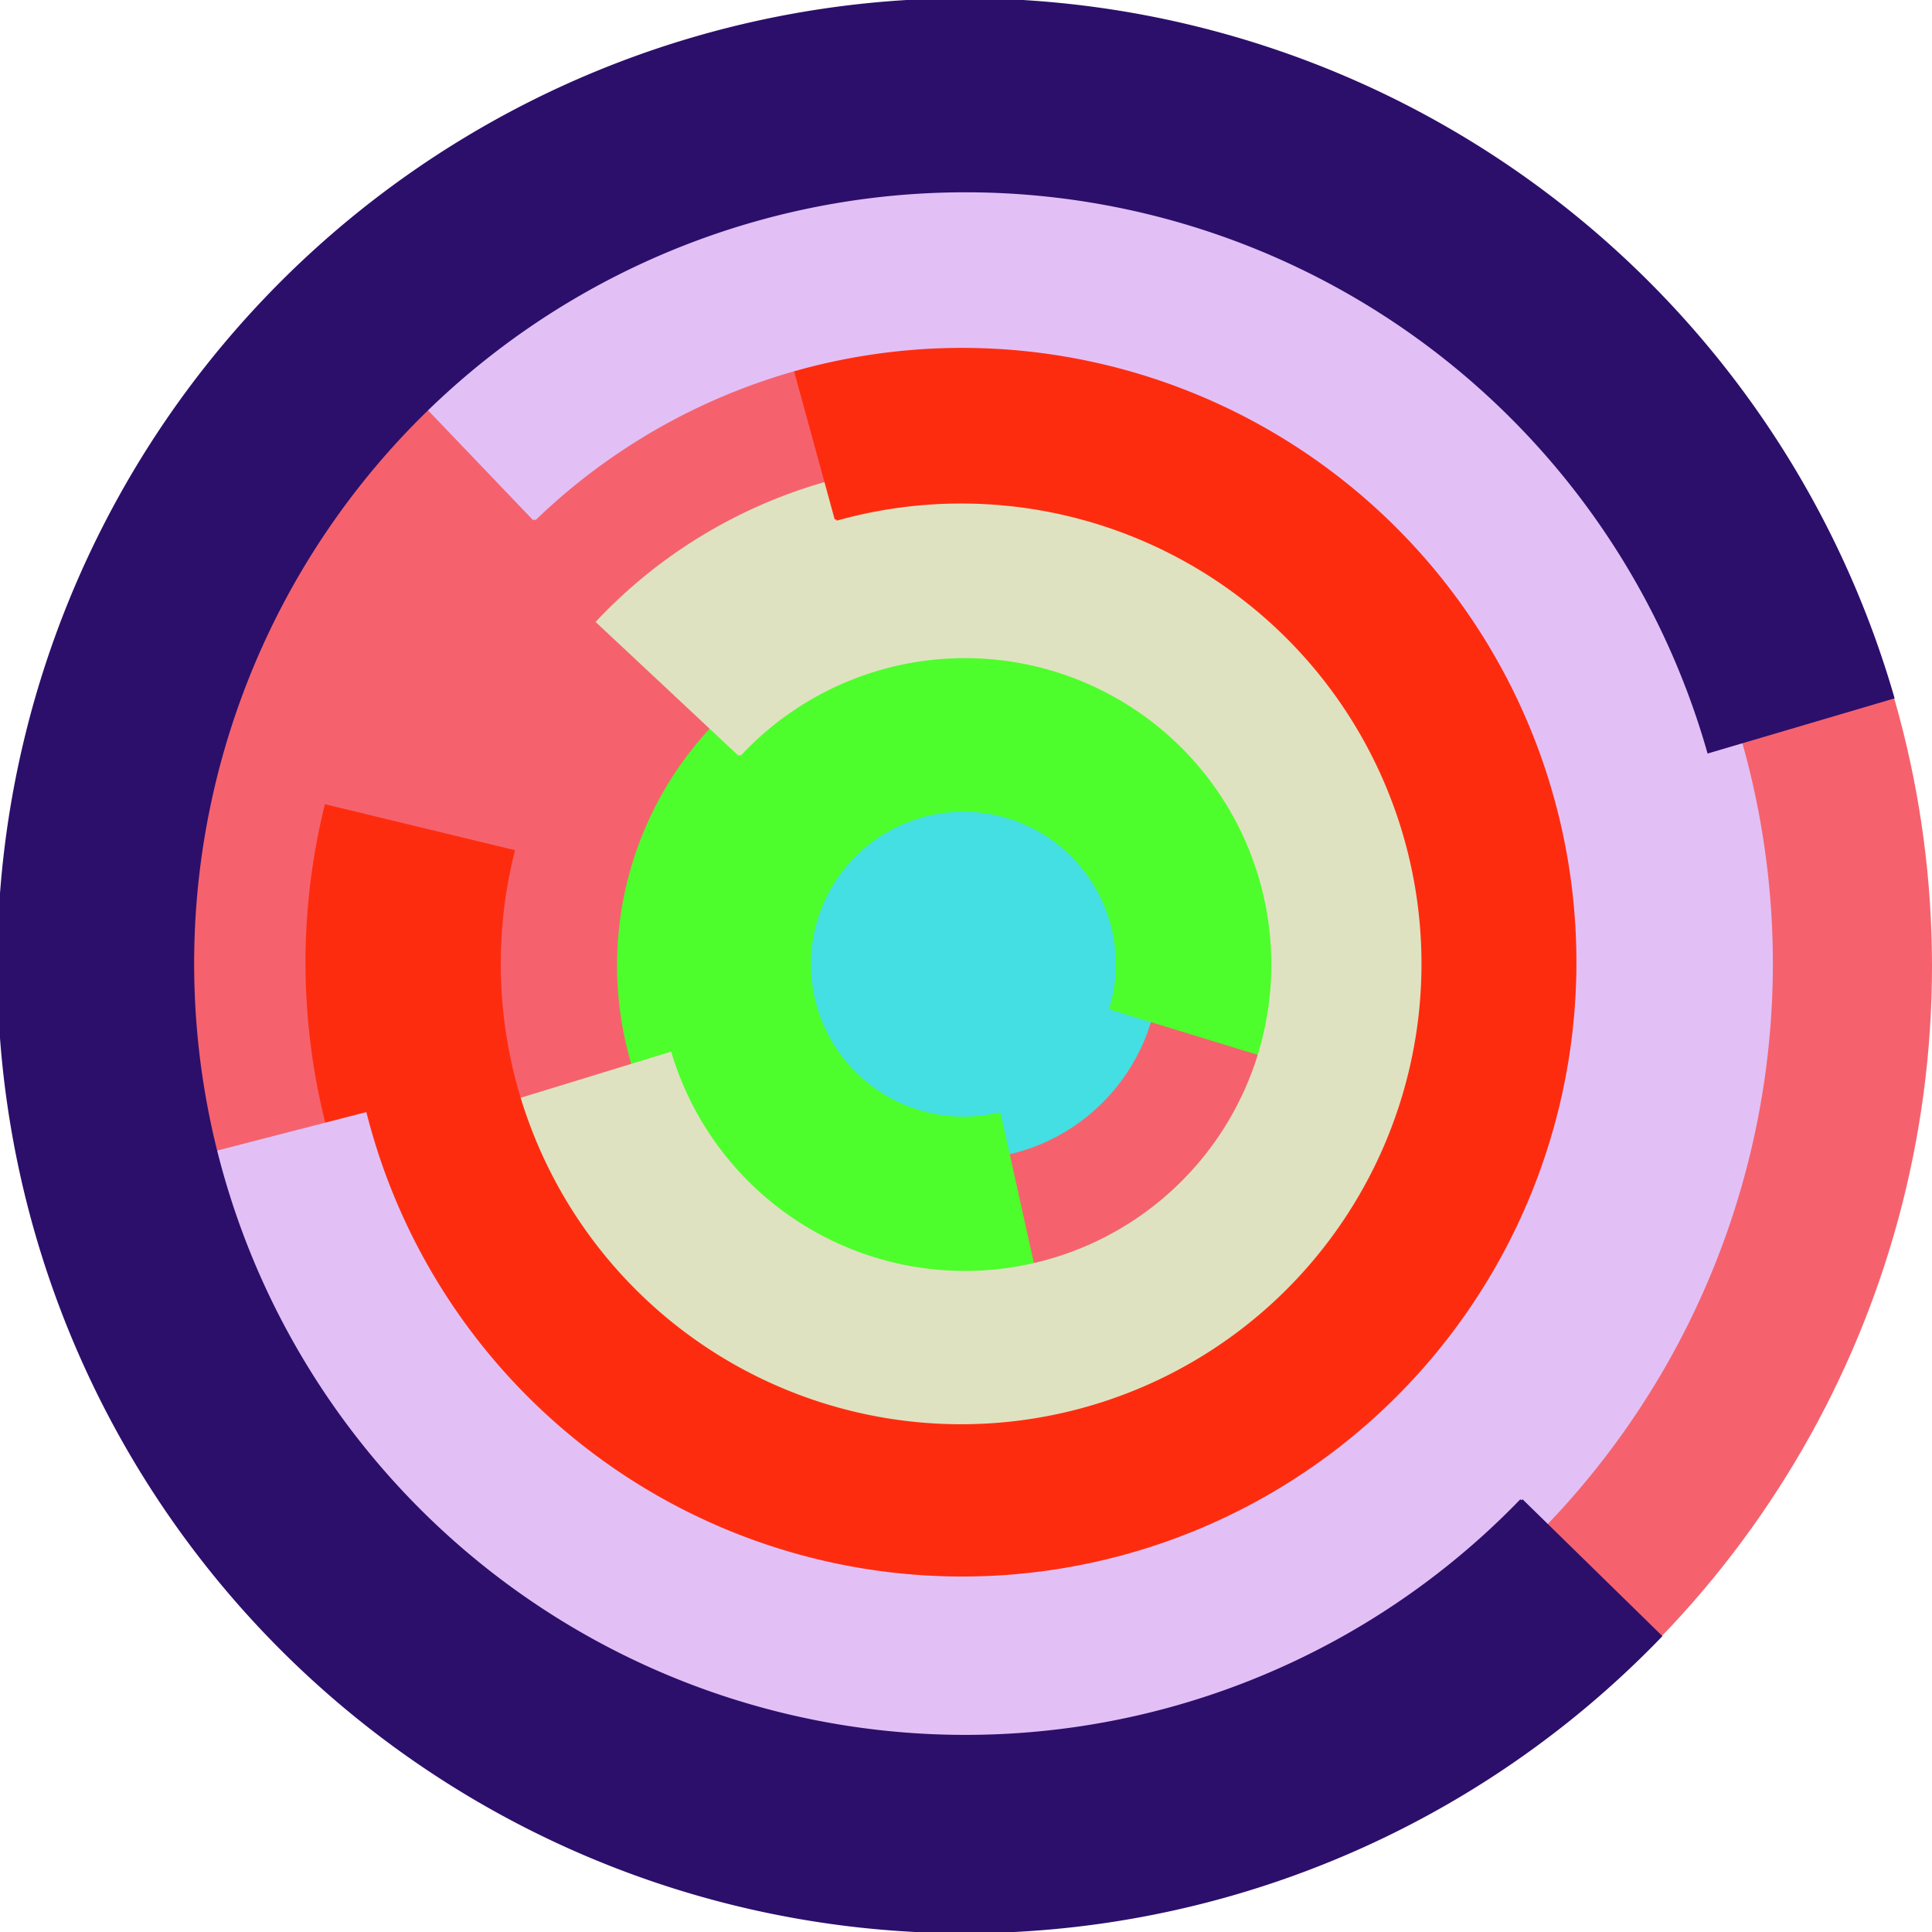
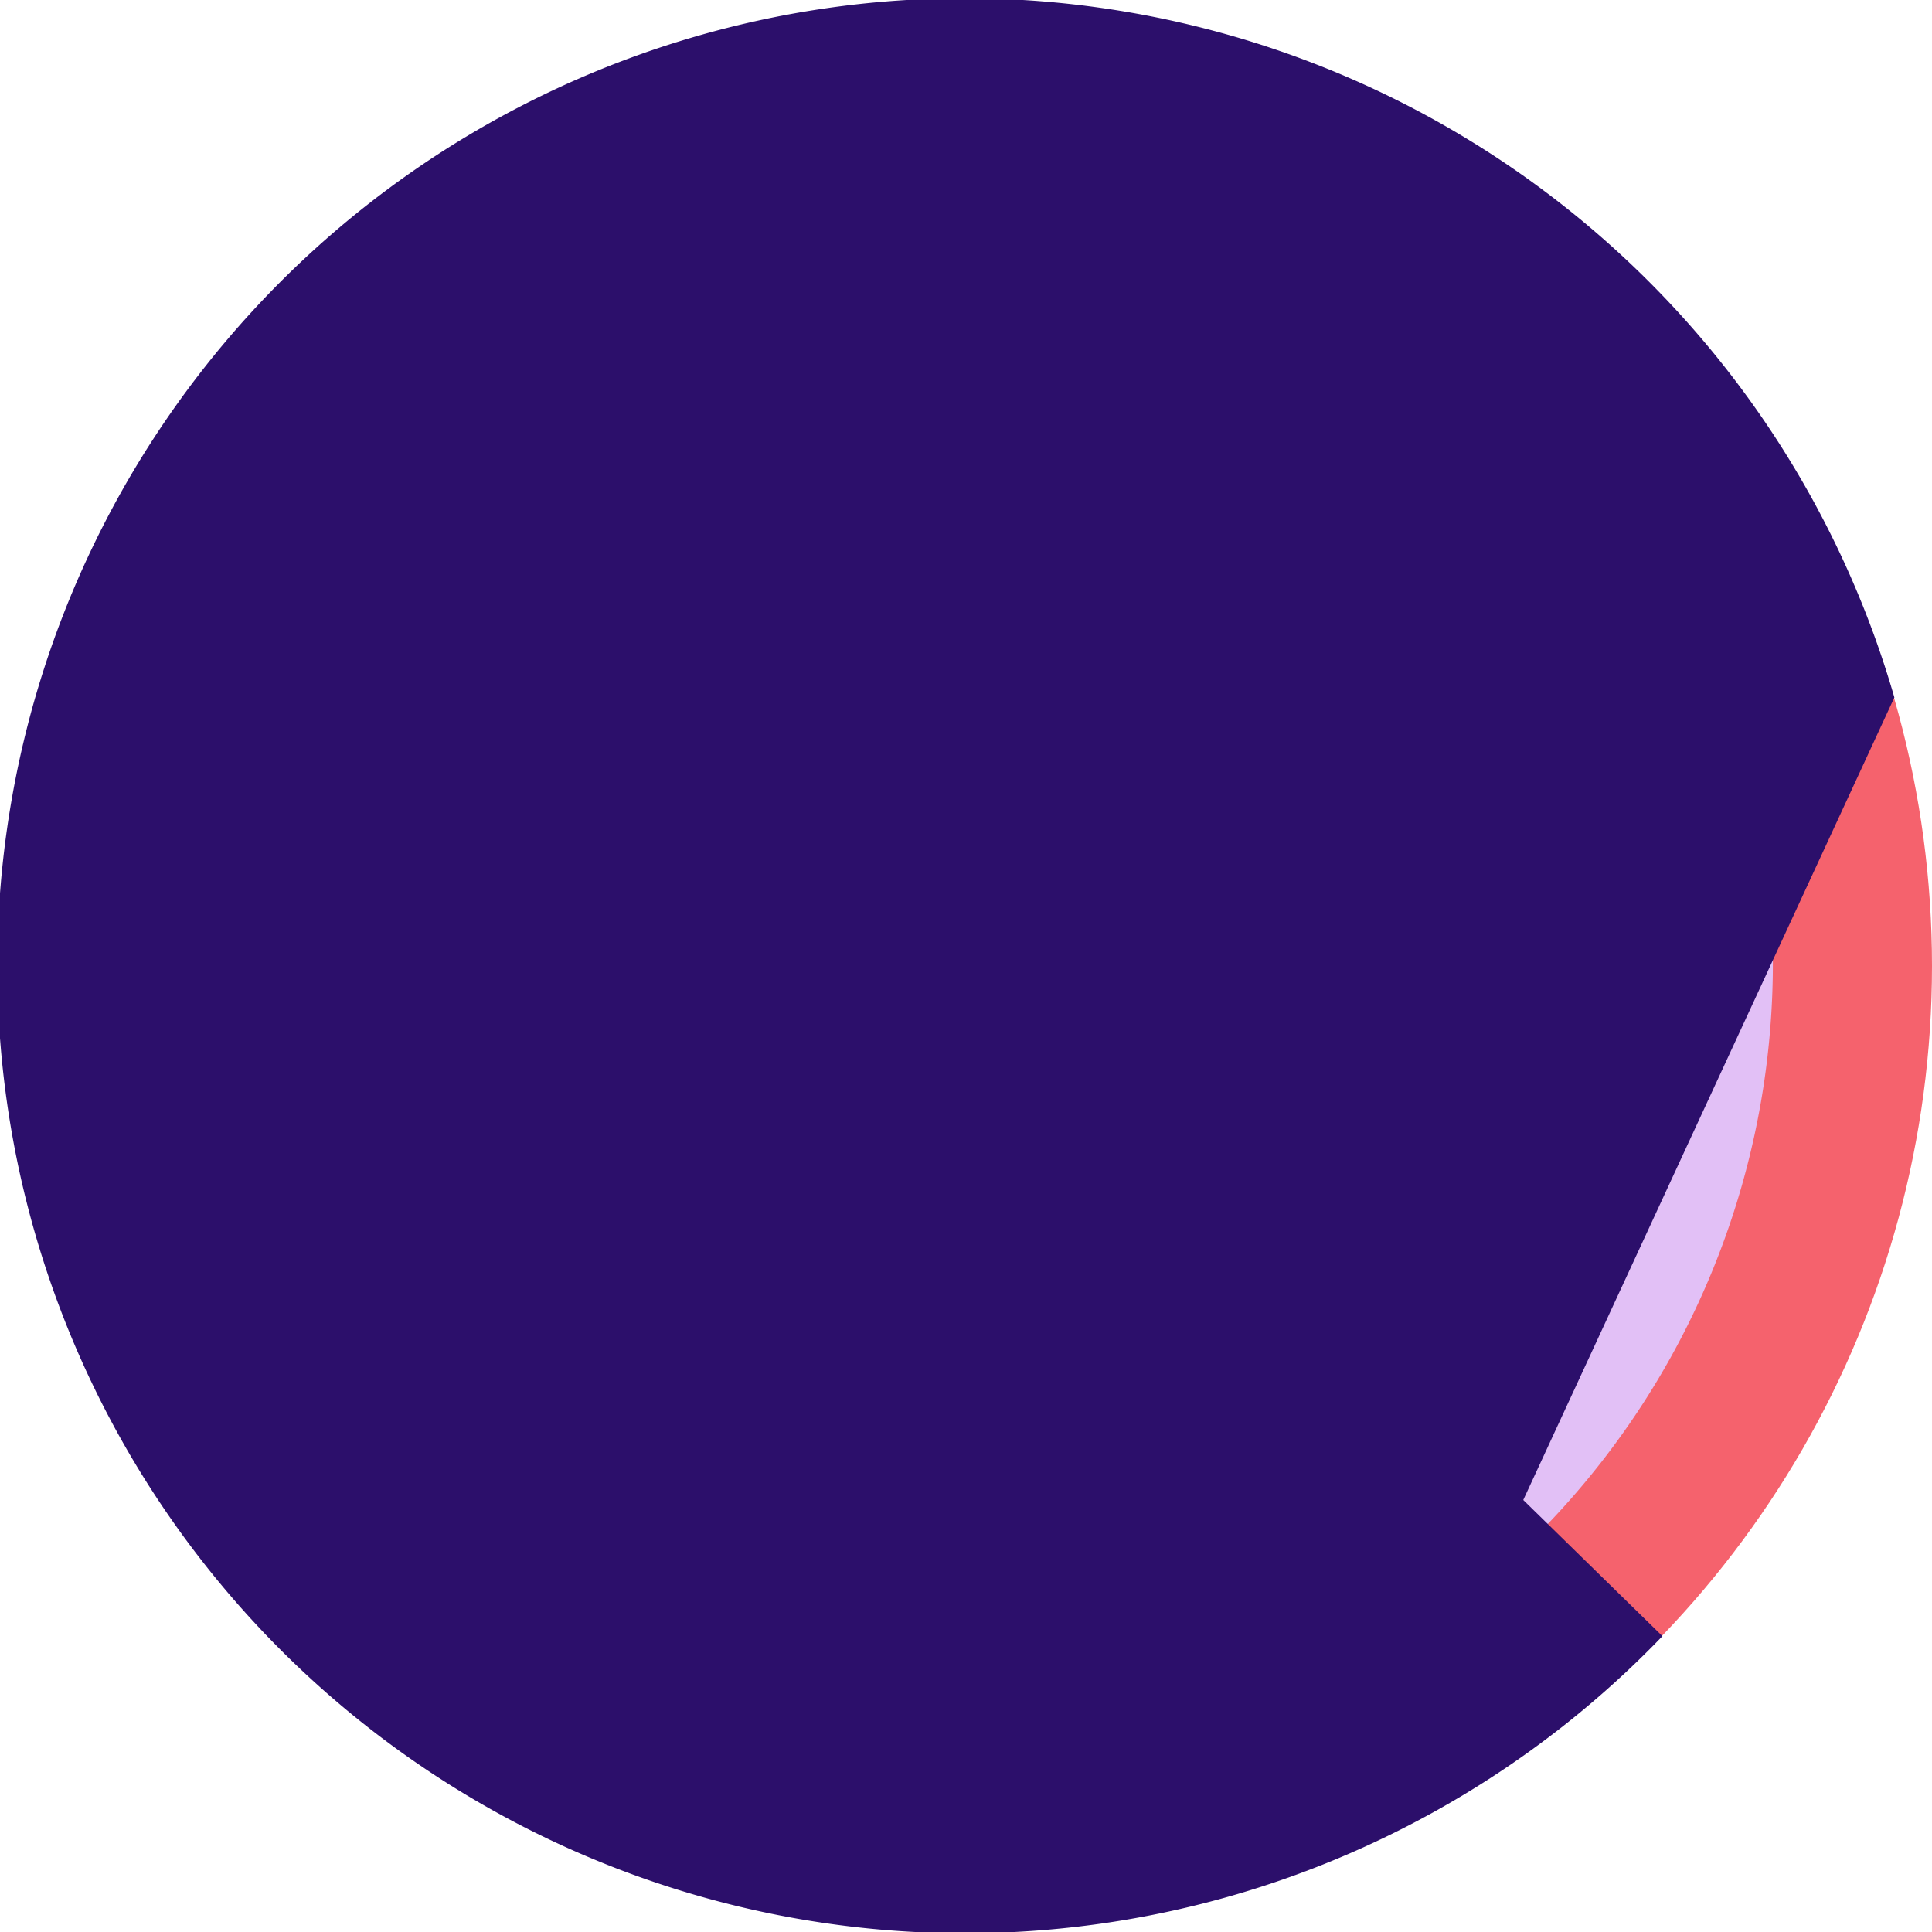
<svg xmlns="http://www.w3.org/2000/svg" version="1.1" width="640" height="640">
  <circle cx="320" cy="320" r="320" fill="rgb(245, 98, 109)" stroke="" stroke-width="0" />
-   <circle cx="320" cy="320" r="64" fill="rgb(68, 223, 226)" stroke="" stroke-width="0" />
  <path fill="rgb(77, 254, 44)" stroke="rgb(77, 254, 44)" stroke-width="1" d="M 331,369 A 51,51 0 1 1 368,334 L 430,353 A 115,115 0 1 0 345,432 L 331,369" />
  <path fill="rgb(223, 226, 192)" stroke="rgb(223, 226, 192)" stroke-width="1" d="M 245,250 A 102,102 0 1 1 222,349 L 160,368 A 166,166 0 1 0 198,206 L 245,250" />
  <path fill="rgb(254, 44, 15)" stroke="rgb(254, 44, 15)" stroke-width="1" d="M 277,172 A 153,153 0 1 1 170,282 L 108,267 A 217,217 0 1 0 260,110 L 277,172" />
  <path fill="rgb(226, 192, 246)" stroke="rgb(226, 192, 246)" stroke-width="1" d="M 177,172 A 204,204 0 1 1 121,369 L 59,385 A 268,268 0 1 0 133,126 L 177,172" />
-   <path fill="rgb(44, 15, 107)" stroke="rgb(44, 15, 107)" stroke-width="1" d="M 504,497 A 256,256 0 1 1 566,249 L 627,231 A 320,320 0 1 0 550,542 L 504,497" />
+   <path fill="rgb(44, 15, 107)" stroke="rgb(44, 15, 107)" stroke-width="1" d="M 504,497 L 627,231 A 320,320 0 1 0 550,542 L 504,497" />
</svg>